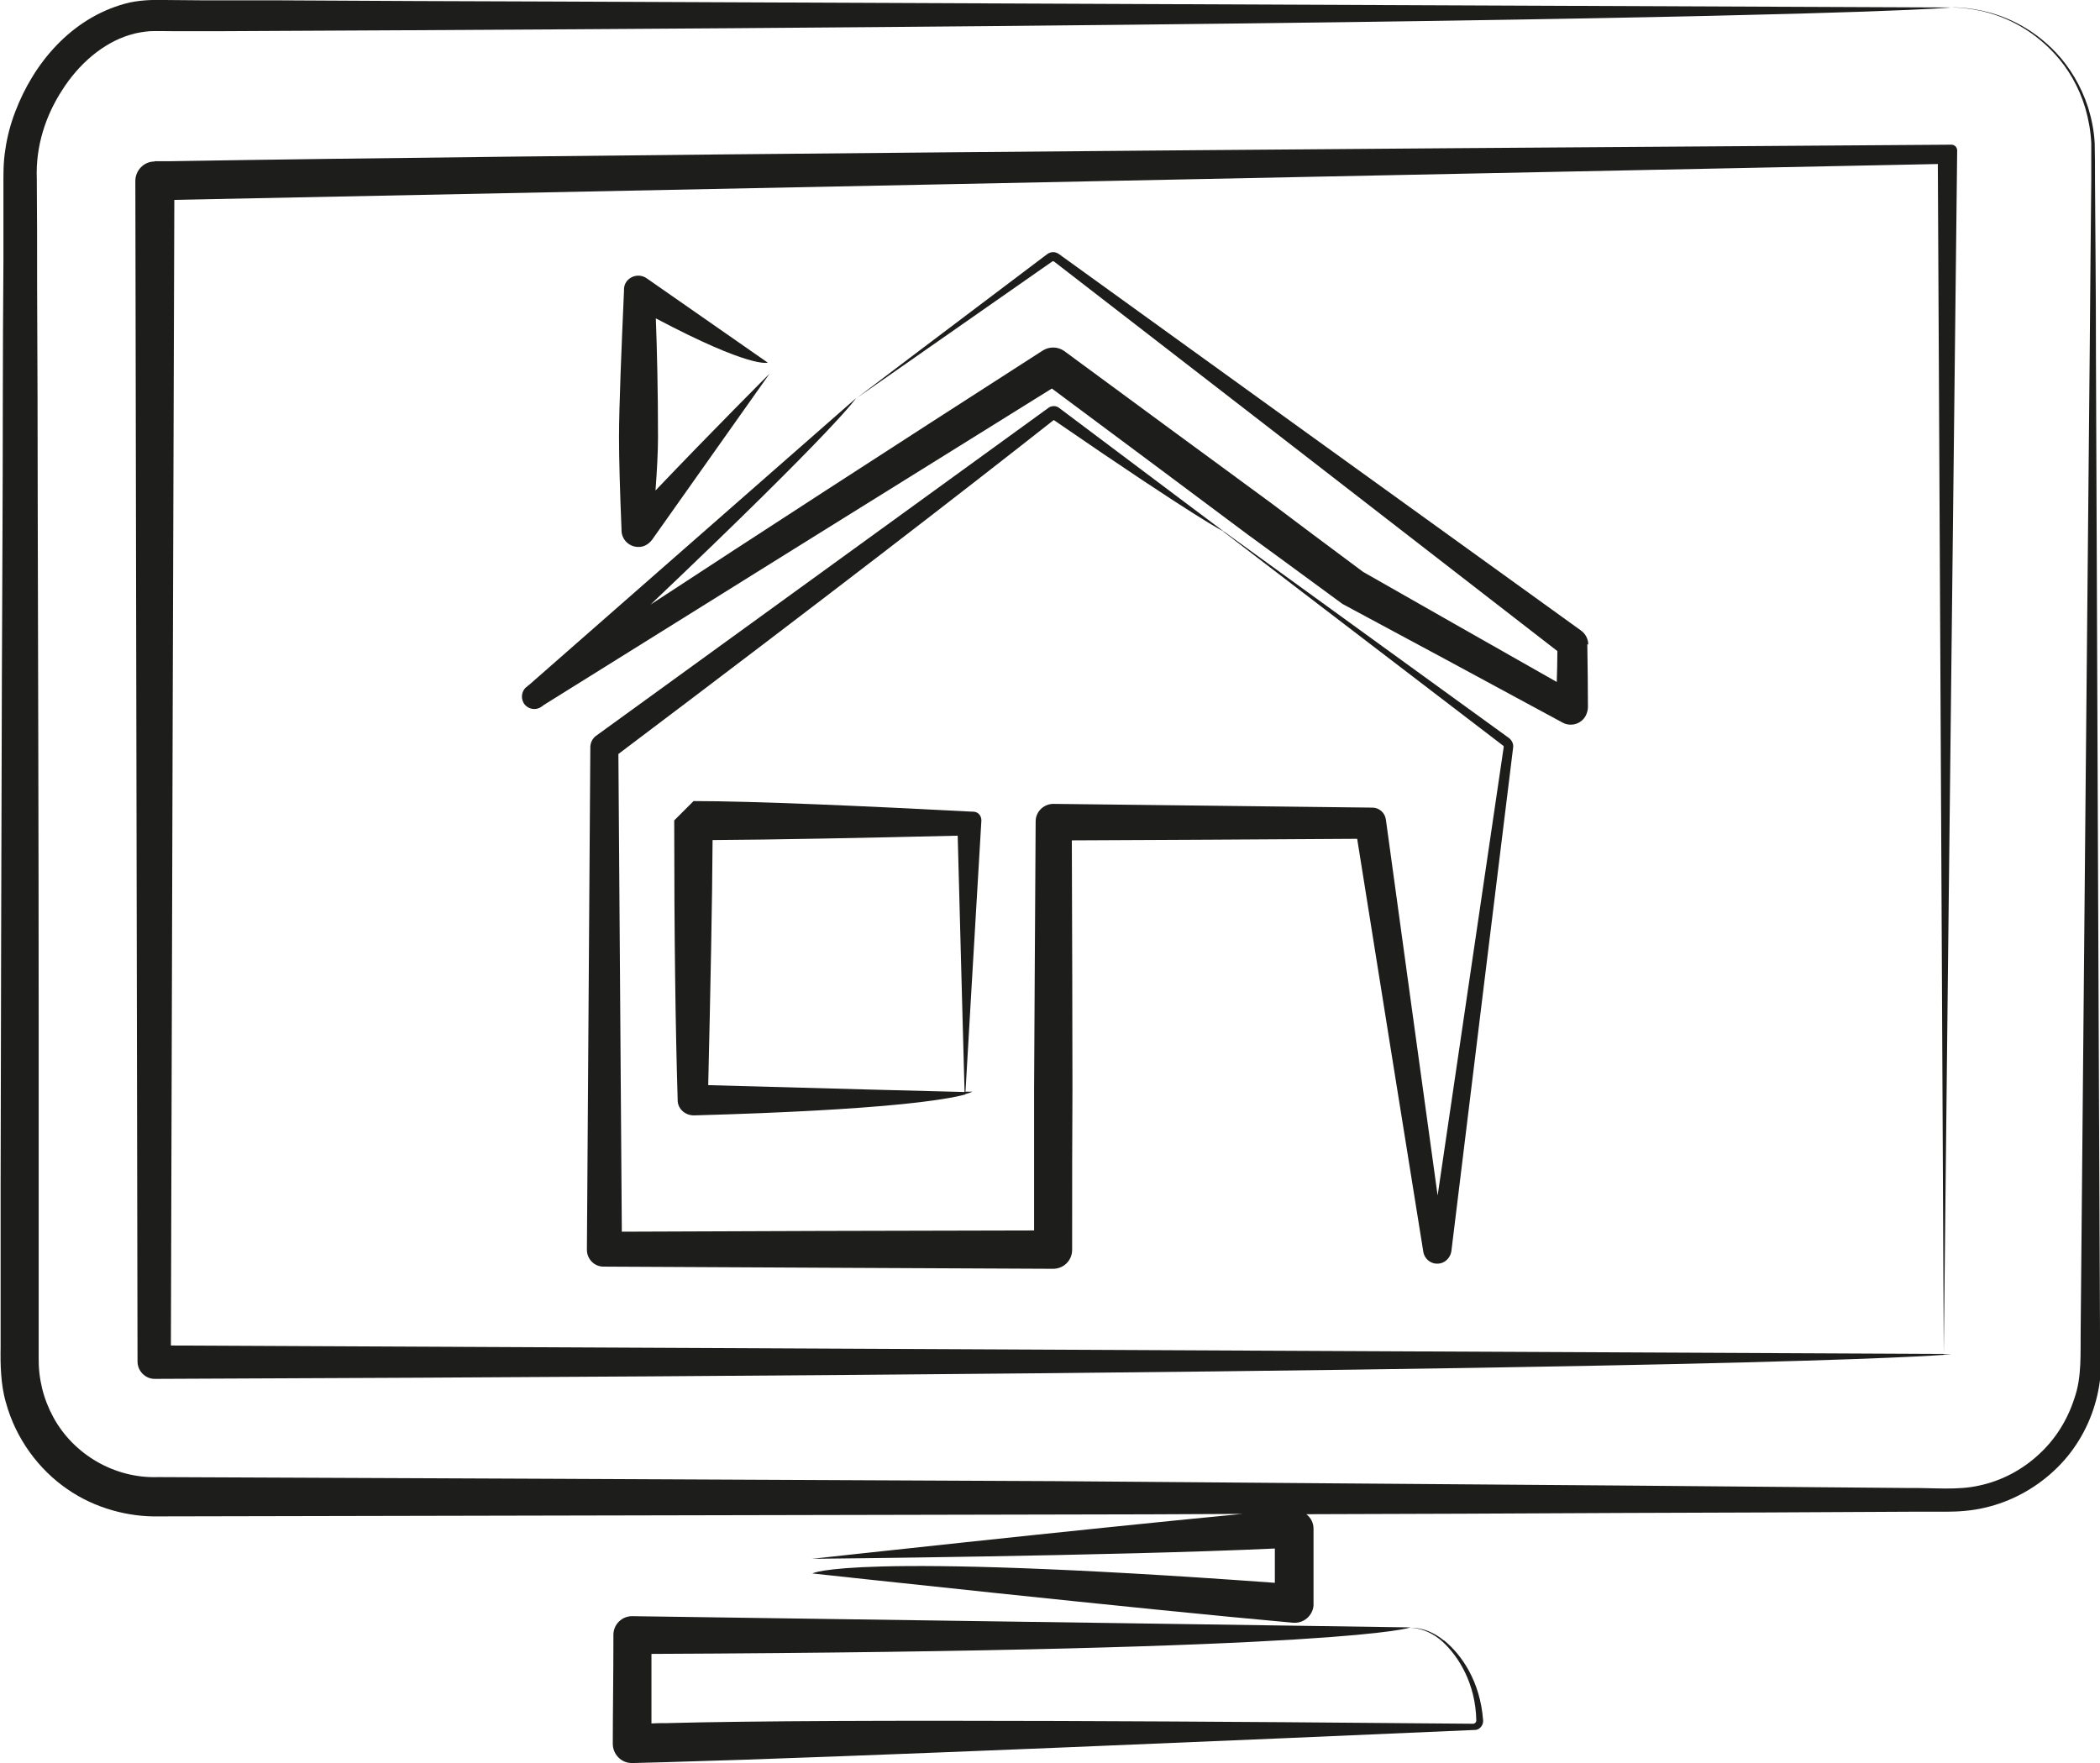
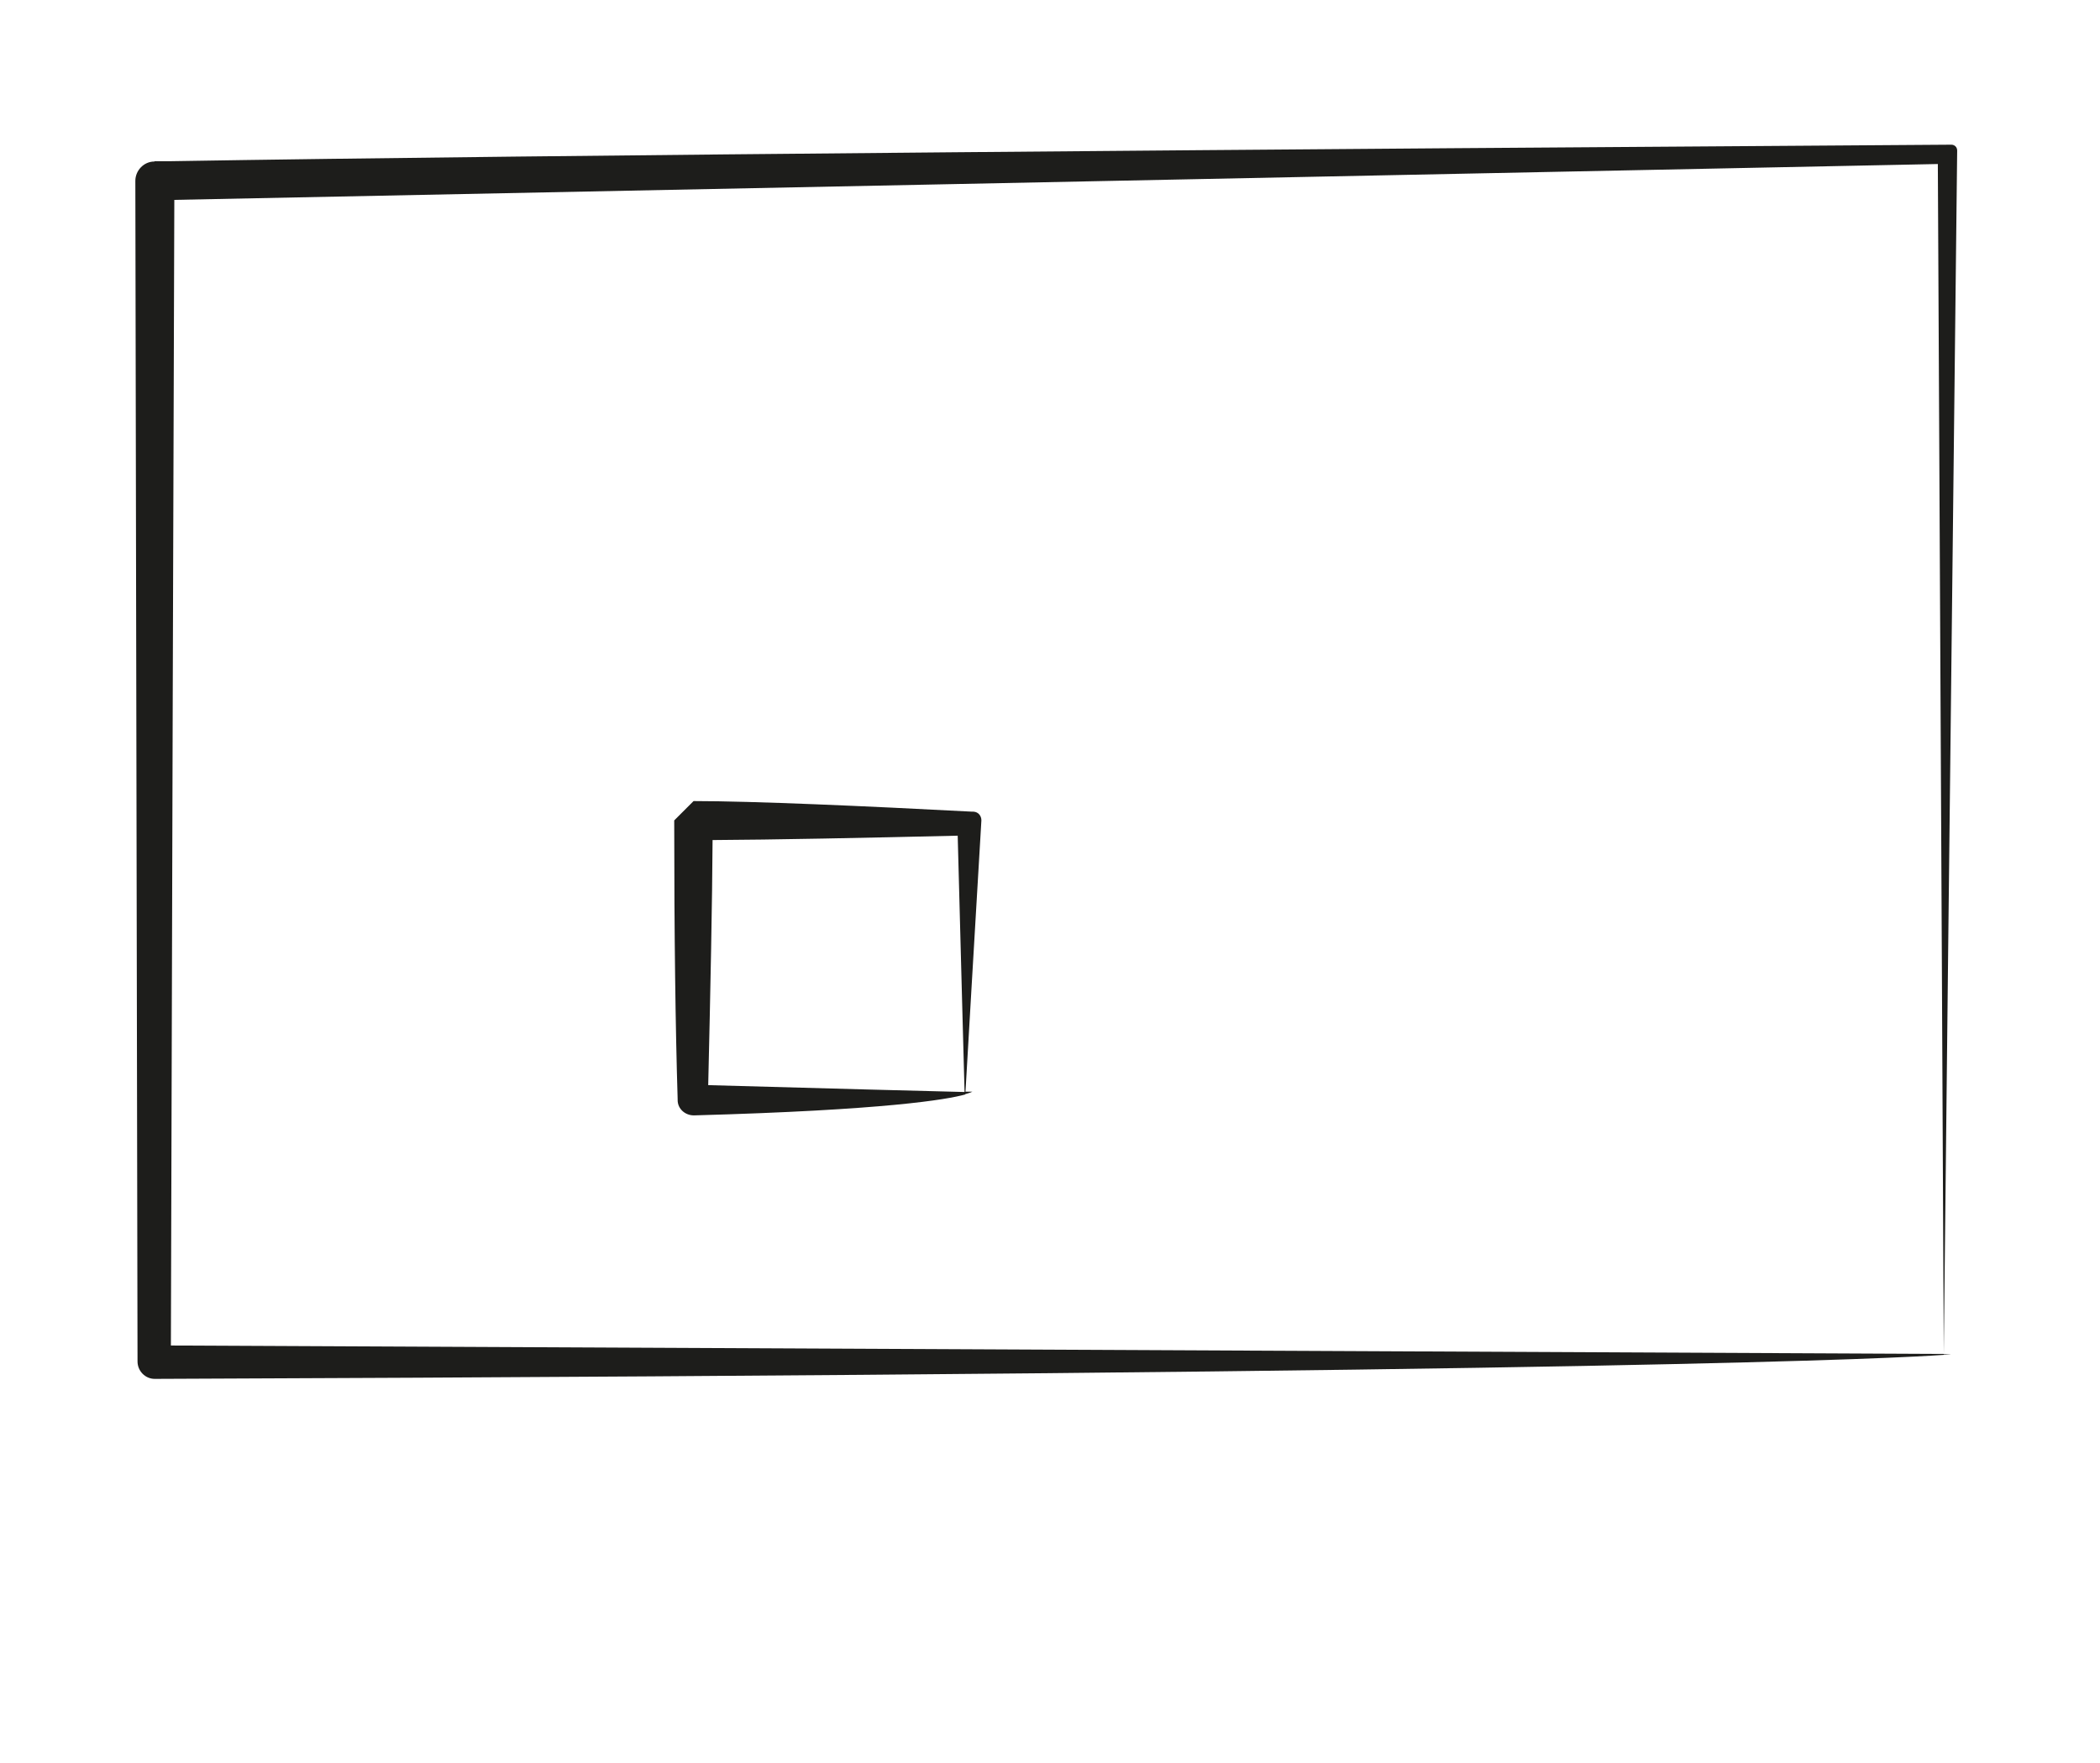
<svg xmlns="http://www.w3.org/2000/svg" id="Calque_2" data-name="Calque 2" viewBox="0 0 67.34 56.54">
  <defs>
    <style>
      .cls-1 {
        fill: #1d1d1b;
        stroke-width: 0px;
      }
    </style>
  </defs>
  <g id="Calque_1-2" data-name="Calque 1">
    <g>
-       <path class="cls-1" d="M46.3,52.61c-.57-.47-1.09-.4-1.07-.41-.02.01.5-.03,1.03.45.51.47,1.06,1.34,1.08,2.53,0,.05-.04.09-.09.1h0c-6.62-.06-20.36-.17-25.88-.02-.16,0-.32,0-.48.01,0-.77,0-1.51,0-2.23,22.57-.1,24.34-.85,24.34-.85,0,0-16.29-.24-24.96-.36-.33,0-.59.26-.6.58h0v.02c0,1.35-.02,2.52-.02,3.49,0,.34.27.62.61.62h.03c.41-.01.78-.02,1.12-.03,5.52-.15,19.25-.74,25.85-1.03h.03c.15,0,.27-.14.27-.29h0c-.09-1.28-.7-2.13-1.25-2.58Z" />
-       <path class="cls-1" d="M19.93,17.02c.01.3.26.53.56.52.17,0,.32-.1.42-.23,1.46-2.06,3.77-5.33,3.77-5.33,0,0-1.87,1.87-3.66,3.75.05-.67.08-1.26.08-1.69,0-1.51-.03-2.77-.07-3.83,3.06,1.62,3.59,1.42,3.59,1.42,0,0-2.05-1.43-3.89-2.71-.21-.14-.49-.09-.64.11-.05.07-.08.16-.08.24v.05c-.08,1.82-.16,3.7-.16,4.72,0,.68.03,1.74.08,2.93v.05Z" />
      <path class="cls-1" d="M4.95,5.18c-.34,0-.61.29-.61.62.03,14.82.05,27.35.07,37.86,0,.31.25.56.55.56h0c47.09-.18,55.97-.67,57.37-.77,0,.14,0,.21,0,.21,0,0,0-.07,0-.21.17-.01.23-.02.23-.02,0,0-.09,0-.23,0,.02-2.17.21-19.24.43-38.6,0-.11-.08-.19-.19-.19h0c-21.02.14-45.09.33-57.12.53-.17,0-.33,0-.49,0ZM5.48,43.15c.04-14.55.08-28.29.11-36.74,11.88-.24,35.59-.72,56.55-1.15.1,19.32.18,36.02.19,38.16-2.73-.01-30.82-.15-56.85-.27Z" />
-       <path class="cls-1" d="M67.34,42.67c-.05-12.01-.1-23.18-.13-31.36,0-2.04-.02-3.89-.03-5.52,0-.41,0-.81-.01-1.19-.02-.41-.1-.79-.21-1.15-.23-.71-.6-1.3-1.01-1.74-.84-.9-1.79-1.24-2.41-1.37-.63-.13-.98-.1-.98-.1,0,0,.34-.02.97.11.62.14,1.55.49,2.37,1.39.41.45.76,1.03.97,1.73.1.35.17.72.19,1.12,0,.38,0,.78,0,1.19-.02,1.63-.03,3.48-.05,5.52-.08,8.2-.18,19.4-.29,31.36-.01.76.04,1.5-.2,2.18-.22.69-.61,1.32-1.15,1.81-.53.49-1.19.84-1.9.99-.69.16-1.47.07-2.24.08-3.09-.03-6.19-.05-9.27-.08-6.21-.05-12.33-.09-18.1-.14-11.78-.06-22.03-.1-28.79-.13-1.41.05-2.72-.74-3.36-1.92-.32-.59-.48-1.23-.47-1.92,0-.77,0-1.53,0-2.28,0-3.02,0-5.95,0-8.79,0-5.68-.02-11.01-.03-16.02,0-2.5-.01-4.92-.02-7.26,0-1.17,0-2.32-.01-3.45-.04-1.04.28-2.02.82-2.85.53-.83,1.3-1.5,2.16-1.76.22-.07.43-.1.64-.12.22-.01.51,0,.76,0,.52,0,1.03,0,1.54,0,2.03-.01,3.99-.02,5.88-.03,15.11-.08,25.66-.19,33-.3,14.69-.22,16.58-.43,16.58-.43,0,0-20.66-.09-44.67-.19-3.01-.01-6.07-.02-9.15-.04h-2.31s-1.16-.01-1.16-.01c-.35-.01-.85,0-1.27.12C2.27.6,1.08,2.03.49,3.58c-.15.39-.26.8-.32,1.22-.07.42-.06.86-.06,1.23v2.3c-.01,1.53-.02,3.06-.02,4.57,0,3.03-.02,6.01-.03,8.91-.02,5.81-.03,11.29-.04,16.17,0,1.22,0,2.41,0,3.55,0,.57,0,1.13,0,1.68-.01.51,0,1.2.17,1.77.32,1.17,1.06,2.15,1.96,2.77.9.63,1.99.9,2.93.88,6.85-.01,17.15-.04,28.79-.06,1.95,0,3.95-.01,5.97-.02-5.24.5-13.8,1.44-13.8,1.44,0,0,9.68-.09,14.84-.33,0,.22,0,.4,0,.57,0,.18,0,.36,0,.53-13.72-1-14.83-.3-14.83-.3,0,0,10.57,1.15,15.41,1.58.34.03.63-.22.66-.55v-.05s0-.01,0-.01c0-.51,0-.88,0-1.2,0-.32,0-.69,0-1.2h0c0-.2-.09-.36-.23-.47,3.32-.01,6.69-.02,10.09-.04,3.09-.01,6.19-.02,9.27-.04h1.15c.39,0,.84-.03,1.25-.13.83-.19,1.6-.61,2.21-1.18.62-.57,1.07-1.31,1.31-2.11.12-.4.19-.81.2-1.23v-1.14Z" />
-       <path class="cls-1" d="M50.93,20.67h0c0-.18-.09-.34-.22-.44-5.65-4.07-12.15-8.76-16.75-12.08h0c-.12-.09-.27-.08-.38,0-3.65,2.75-6.1,4.61-6.1,4.61,0,0,2.58-1.8,6.27-4.38.01,0,.03,0,.04,0,4.61,3.56,10.9,8.43,16.15,12.5,0,.34-.01.66-.02.99-2.38-1.35-4.51-2.56-6.21-3.53-1.18-.88-2.15-1.6-2.94-2.2-2.37-1.74-4.58-3.36-6.64-4.88-.21-.15-.48-.15-.69-.02-5.06,3.25-9.19,5.93-12.58,8.15,6.05-5.75,6.59-6.62,6.59-6.62,0,0-4.65,4.08-10.49,9.2-.01,0-.03.02-.04.03,0,0,0,0,0,0-.02.02-.03.03-.05.04-.16.14-.18.39-.04.56.13.15.35.18.51.08h0s.04-.03.06-.04c0,0,0,0,0,0,0,0,.01-.01.02-.02,5.29-3.3,11.4-7.11,16.31-10.16,2.55,1.9,4.73,3.52,6.29,4.69.81.59,1.78,1.3,2.99,2.19h0s.04.03.06.04c1.98,1.06,4.37,2.35,7.03,3.79h0c.27.15.61.05.75-.22.04-.08.07-.18.07-.27,0-.65-.01-1.31-.02-2.02Z" />
      <path class="cls-1" d="M31.21,26.03h0s-.03,0-.03,0c-3.45-.18-7.02-.34-8.94-.34-.21.21-.42.42-.62.62,0,3.7.04,6.64.11,8.94v.03c0,.28.24.49.52.49,6.17-.17,8.12-.51,8.7-.67,0,.09,0,.15,0,.15,0,0,0-.06,0-.16.18-.05.23-.08.23-.08,0,0-.08,0-.22,0,.06-1.01.29-5.04.51-8.7,0-.15-.1-.27-.25-.28ZM22.71,34.8c.07-2.96.13-5.95.14-7.86,1.91-.01,4.9-.07,7.86-.14.1,3.63.19,7.27.22,8.22-.95-.02-4.59-.12-8.22-.22Z" />
-       <path class="cls-1" d="M39.23,17.05s3.68,2.82,8.98,6.87c0,0,.01.02.01.03-.62,4.2-1.36,9.22-2.12,14.39-.57-4.1-1.13-8.22-1.66-12.06-.03-.22-.22-.38-.43-.38h-.01c-3.73-.04-7.2-.09-10.22-.12-.31,0-.57.25-.57.56h0c-.02,3.51-.04,6.39-.05,8.58,0,1.55,0,3.06,0,4.54-4.8.01-9.19.02-13.22.04-.04-5.8-.08-10.84-.11-15.32,6.75-5.09,11.13-8.48,13.96-10.71,4.71,3.24,5.46,3.58,5.46,3.58,0,0-1.99-1.49-5.29-3.97-.1-.08-.25-.07-.34,0-3.63,2.63-8.85,6.42-14.51,10.52-.11.08-.17.21-.18.34h0c-.04,5.3-.07,10.9-.11,16.14,0,.3.24.54.53.54h0c5.38.03,10.4.05,14.42.07.34,0,.61-.27.61-.61h0c0-1.99,0-3.71.01-5.16,0-2.09-.01-4.78-.02-7.97,2.79-.01,5.87-.03,9.15-.05.68,4.29,1.41,8.81,2.12,13.24h0c.04.25.27.42.52.38.2-.03.35-.2.38-.39.72-5.87,1.41-11.55,1.98-16.15.02-.12-.04-.24-.13-.31-5.45-3.95-9.15-6.63-9.15-6.63Z" />
    </g>
  </g>
</svg>